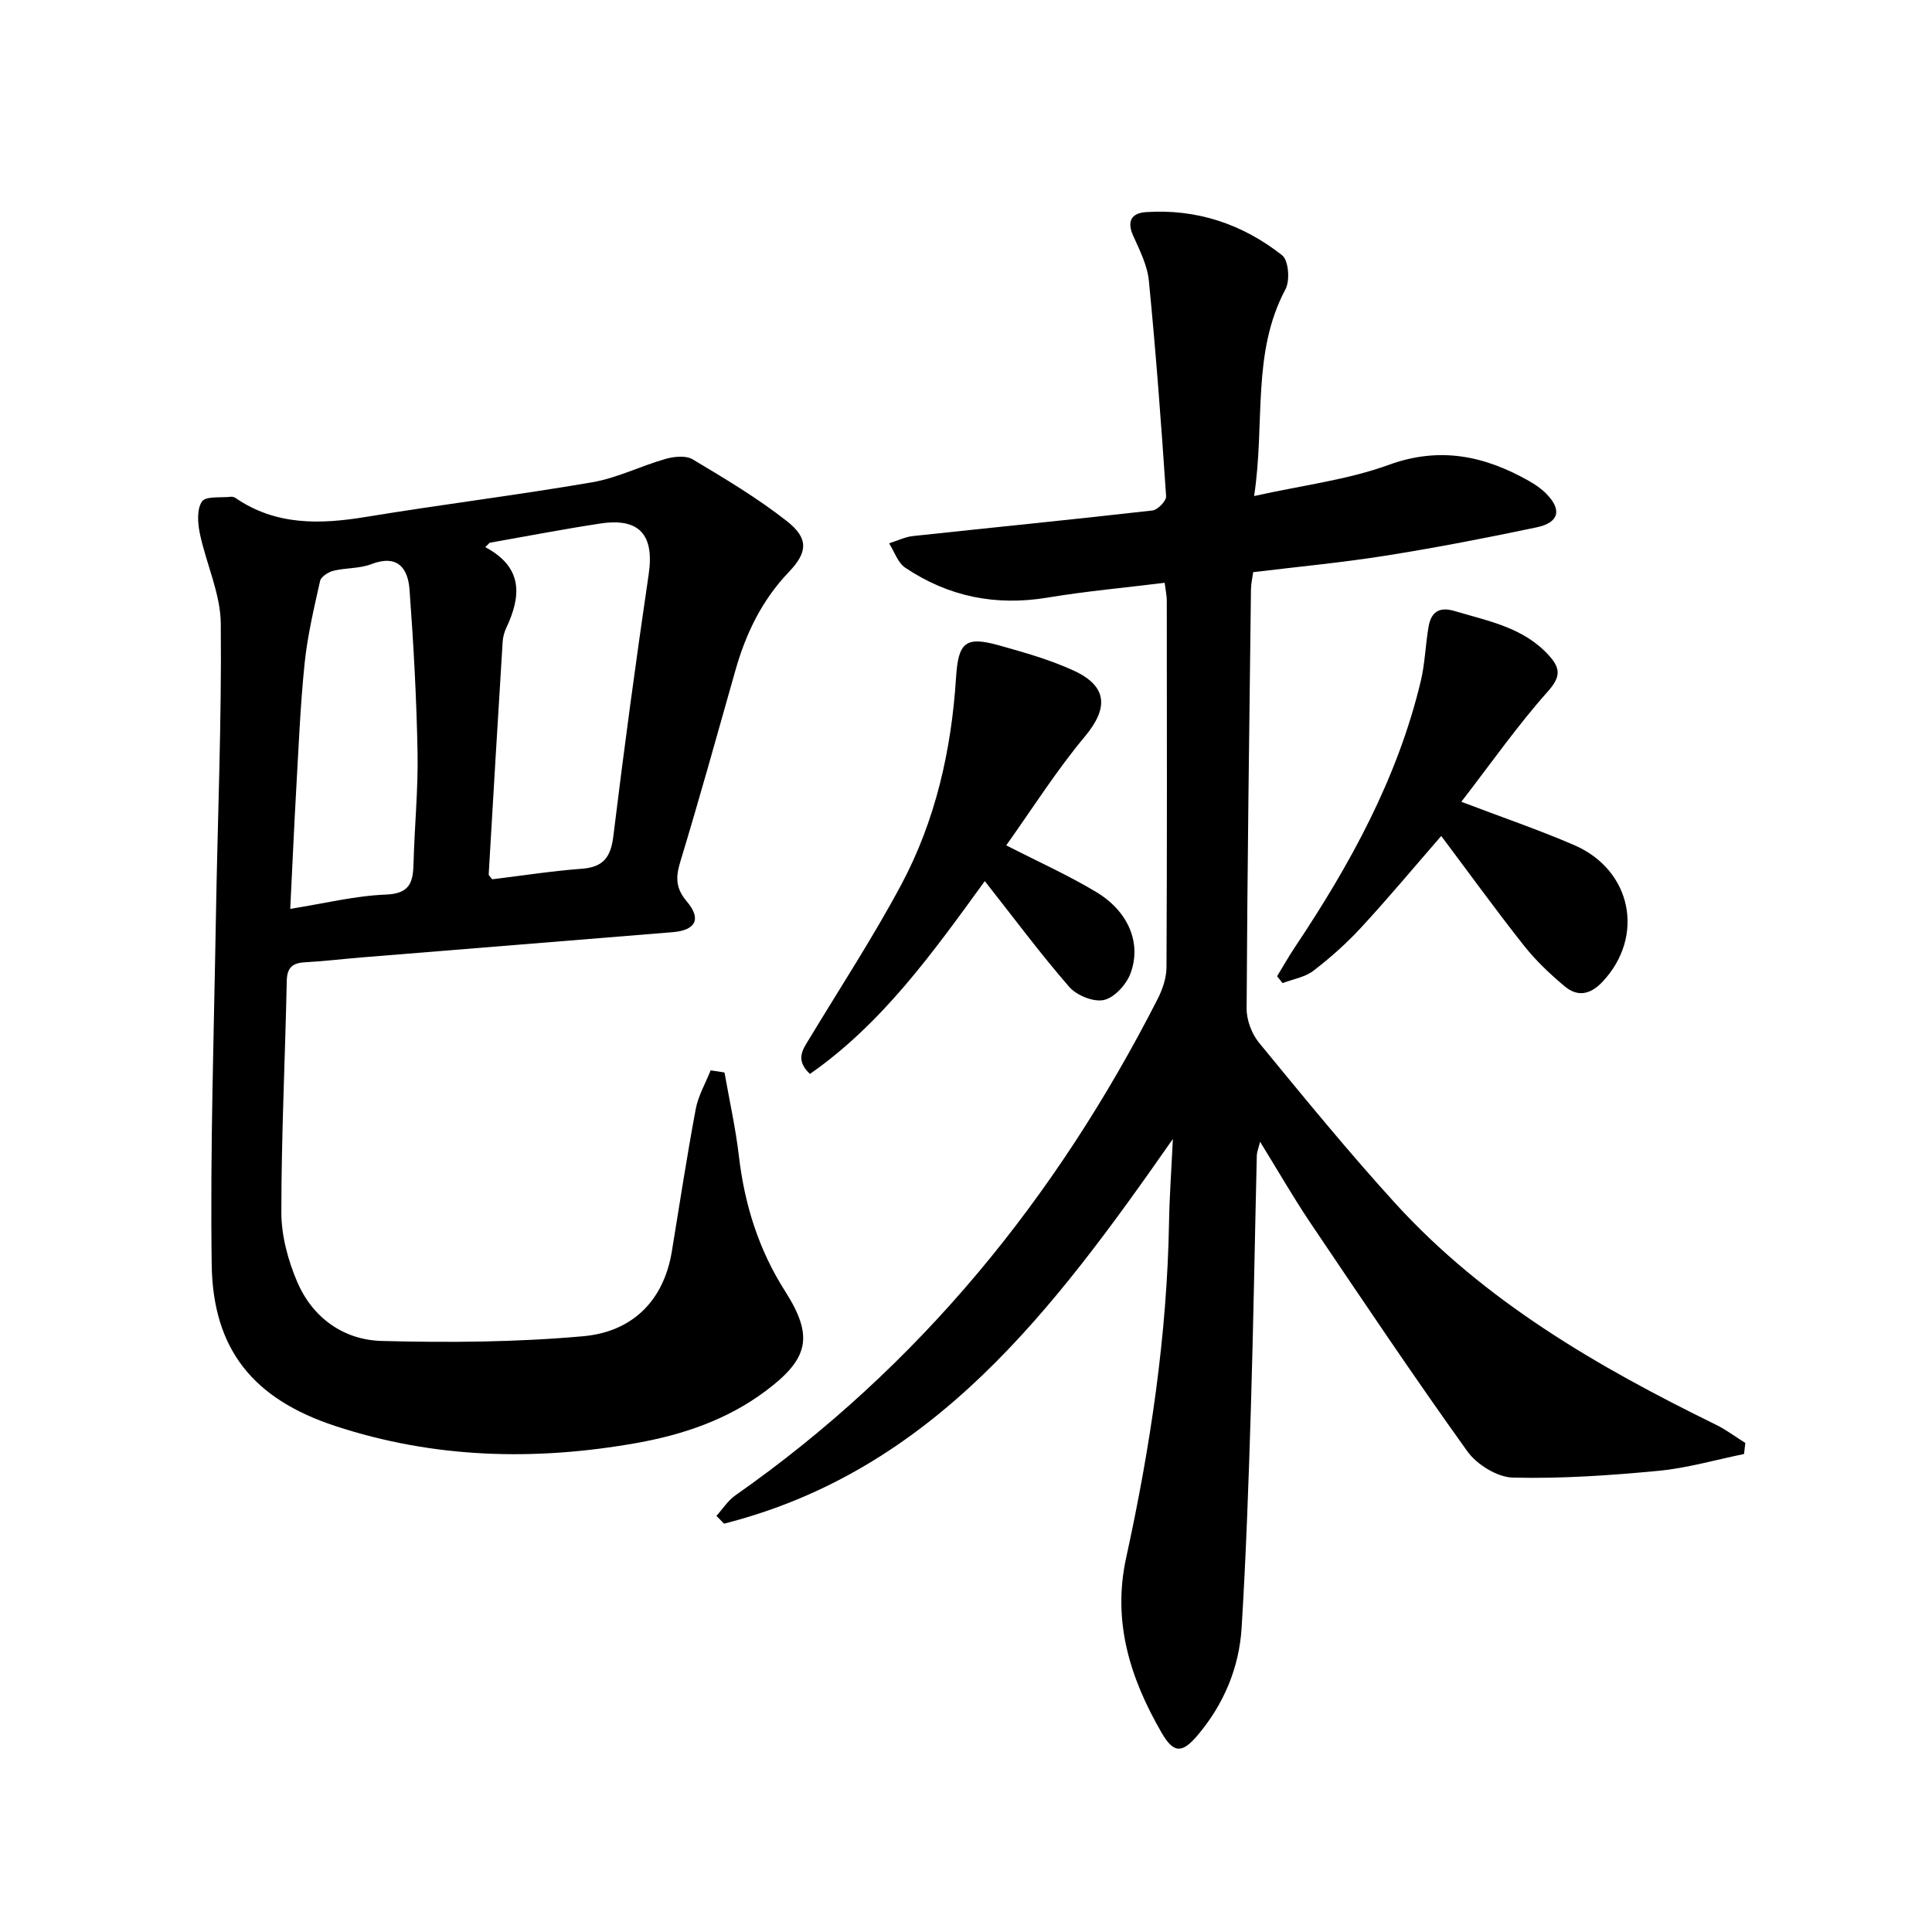
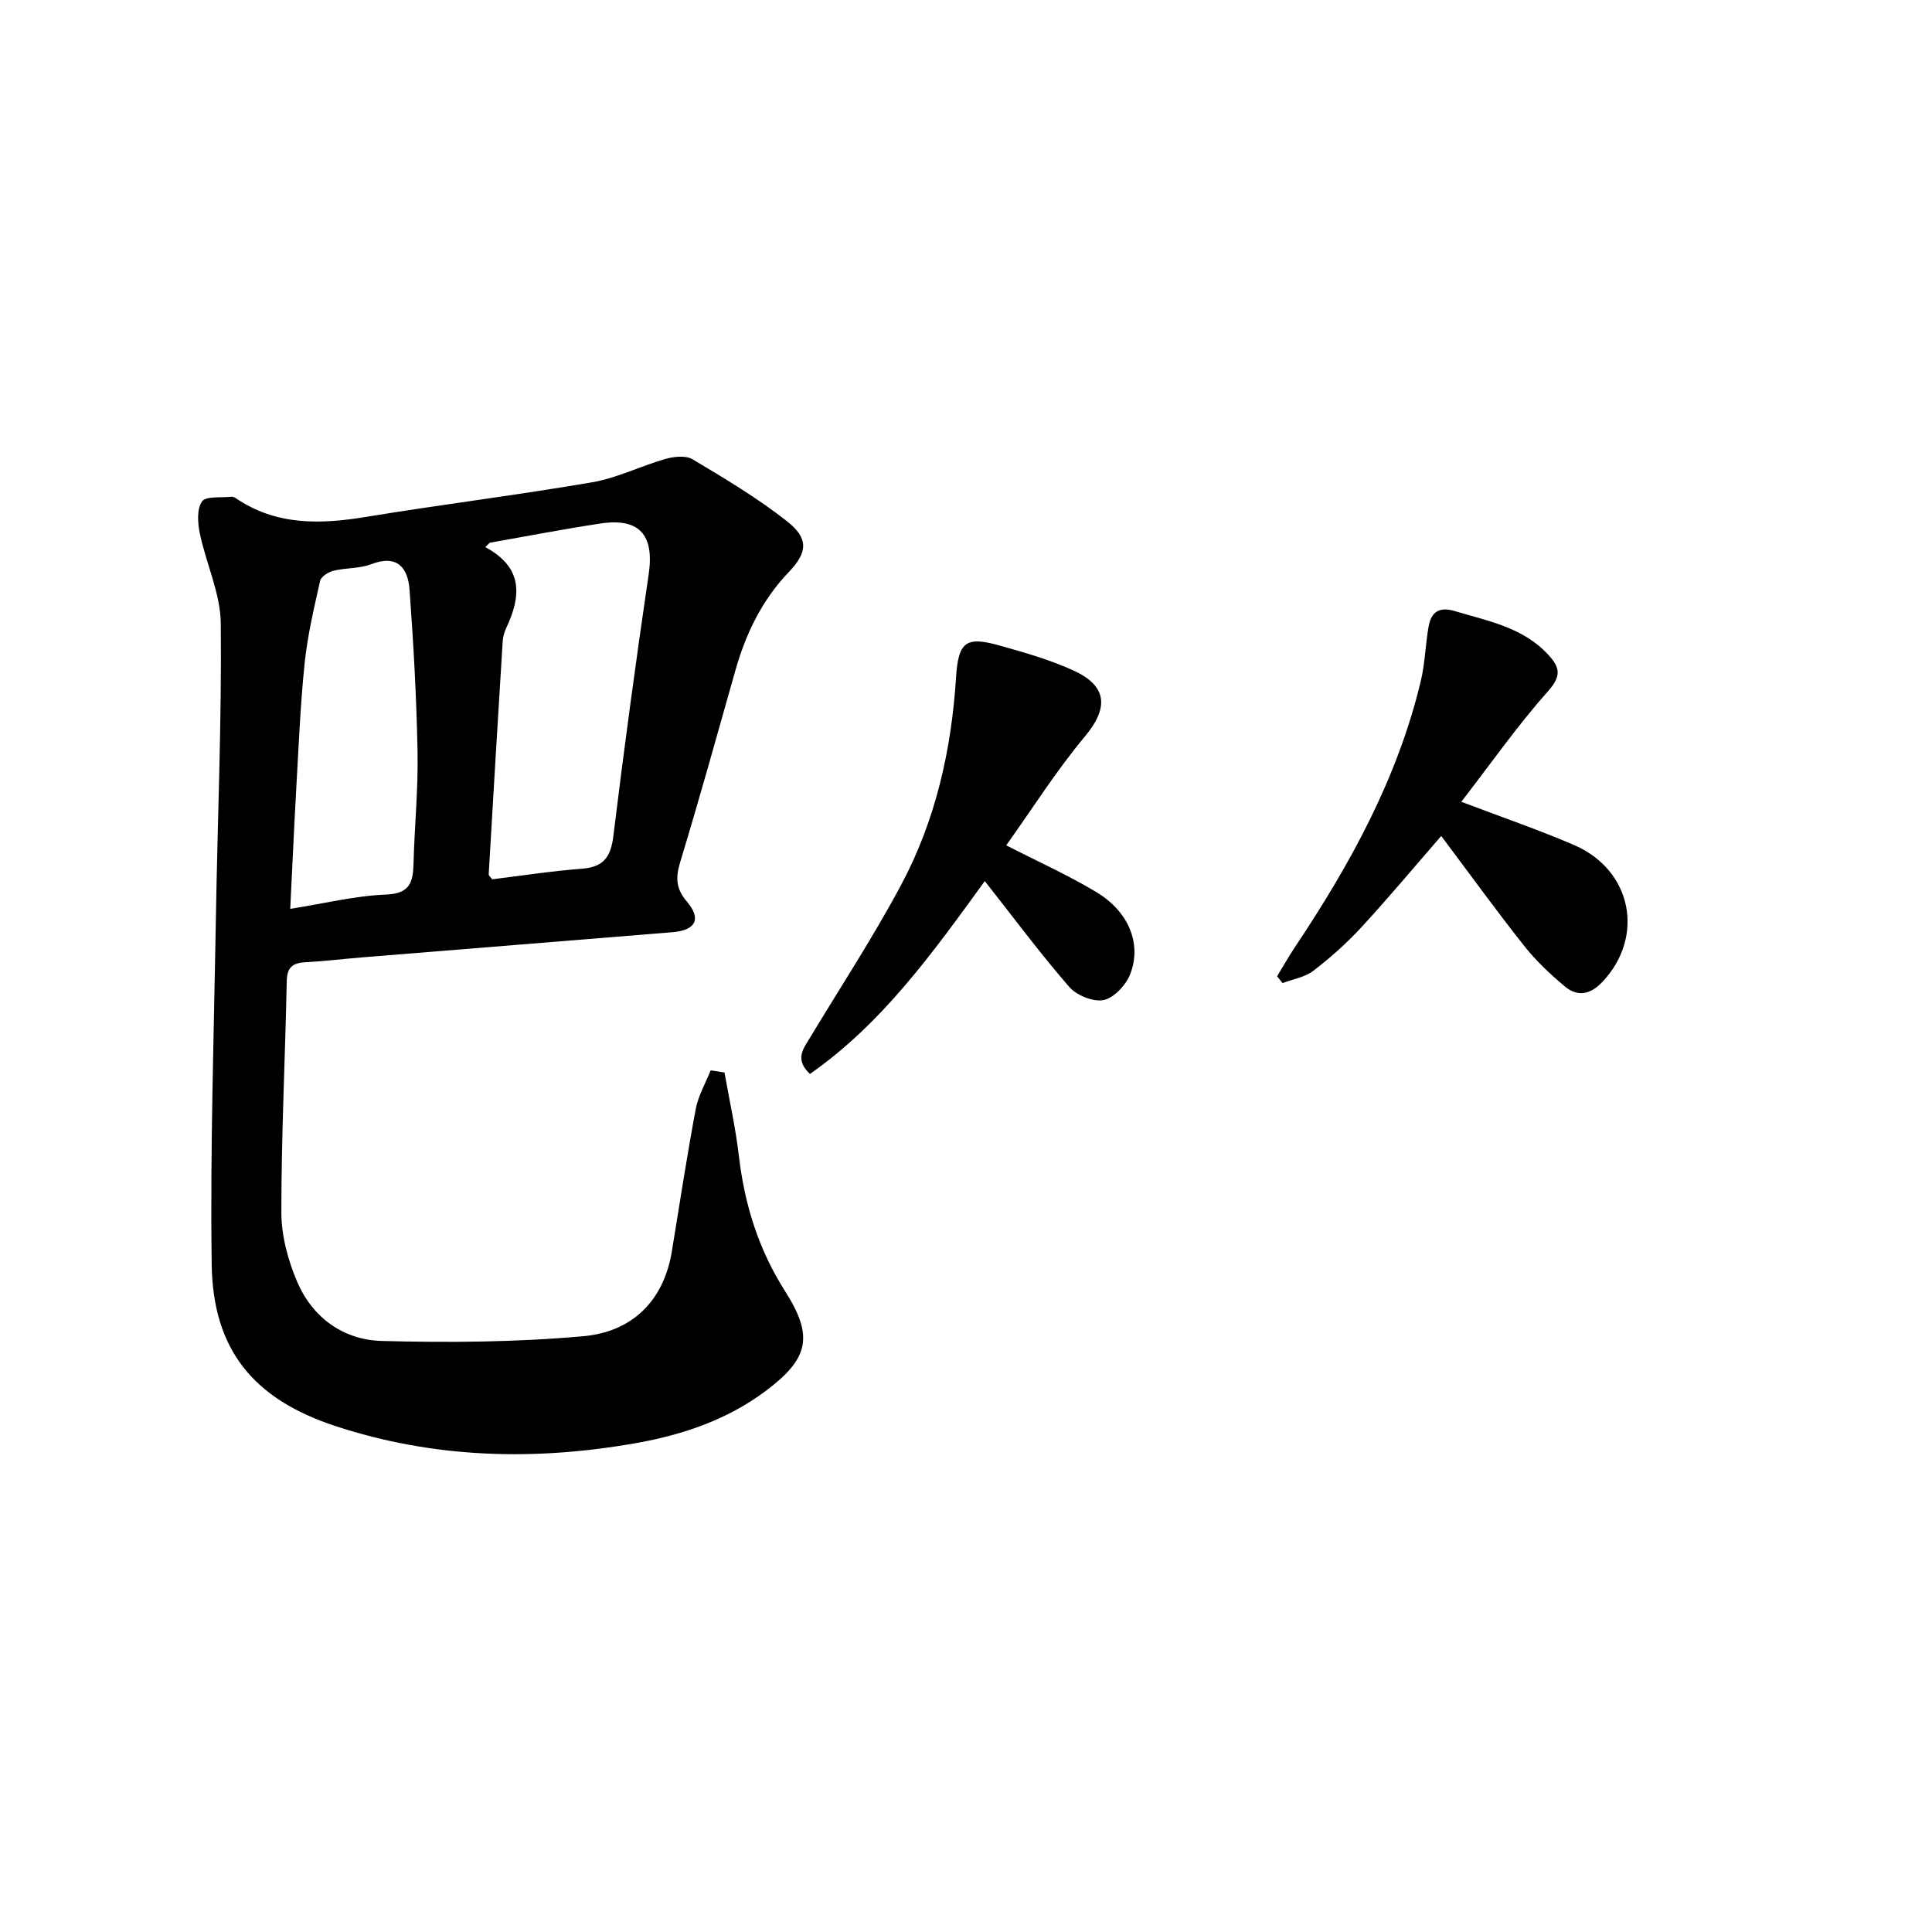
<svg xmlns="http://www.w3.org/2000/svg" enable-background="new 0 0 400 400" viewBox="0 0 400 400">
  <g fill="#000001">
-     <path d="m361.08 301.04c-5.9 1.2-11.76 2.91-17.72 3.48-10.01.95-20.11 1.65-30.14 1.4-3.24-.08-7.46-2.7-9.43-5.45-11.14-15.53-21.78-31.41-32.47-47.26-3.51-5.21-6.64-10.68-10.43-16.82-.37 1.49-.66 2.13-.68 2.79-.42 17.47-.7 34.95-1.23 52.42-.46 15.12-.99 30.24-1.91 45.34-.5 8.3-3.67 15.86-9.06 22.26-3.29 3.9-5.03 3.85-7.56-.54-6.45-11.18-10.19-22.87-7.29-36.15 5.01-22.91 8.48-46.05 8.88-69.57.09-5.23.47-10.45.79-17.13-24.83 35.55-49.67 68.66-92.93 79.65-.52-.54-1.05-1.08-1.57-1.62 1.3-1.43 2.38-3.16 3.92-4.24 38.05-26.67 66.42-61.58 87.41-102.74 1.02-2 1.84-4.38 1.85-6.59.13-25.33.08-50.66.06-75.98 0-.97-.23-1.94-.44-3.63-8.21 1.02-16.29 1.74-24.27 3.07-10.71 1.78-20.52-.2-29.45-6.2-1.54-1.04-2.24-3.33-3.33-5.04 1.65-.52 3.28-1.33 4.97-1.51 16.52-1.78 33.05-3.41 49.55-5.29 1.09-.12 2.9-2 2.83-2.96-1-14.88-2.11-29.76-3.57-44.6-.31-3.2-1.91-6.34-3.26-9.35-1.36-3.04-.27-4.66 2.63-4.86 10.54-.72 20.05 2.48 28.23 8.94 1.33 1.05 1.65 5.22.69 7.02-7.05 13.2-4.19 27.63-6.5 42.82 10.02-2.23 19.3-3.34 27.86-6.45 10.61-3.86 19.83-1.88 29.02 3.31 1.29.73 2.56 1.59 3.59 2.64 3.31 3.34 2.7 5.99-1.98 6.98-10.38 2.19-20.81 4.21-31.29 5.87-9 1.43-18.09 2.28-27.39 3.41-.17 1.22-.44 2.33-.46 3.45-.36 28.97-.75 57.94-.9 86.92-.01 2.38 1.06 5.22 2.58 7.07 9.19 11.19 18.36 22.42 28.1 33.13 18.58 20.42 42.03 33.96 66.5 45.95 2.13 1.04 4.05 2.51 6.07 3.77-.08.76-.18 1.52-.27 2.29z" />
    <path d="m150 222.05c1.01 5.76 2.3 11.49 2.98 17.3 1.18 10.06 4.08 19.38 9.58 28 5.97 9.37 4.88 13.97-4.08 20.67-7.91 5.91-17.04 9.01-26.58 10.72-21.09 3.76-42.01 3.25-62.54-3.52-16.79-5.53-25.29-15.71-25.53-33.42-.33-23.93.46-47.87.87-71.81.34-20.3 1.21-40.61 1.01-60.9-.06-6.21-3.02-12.36-4.33-18.61-.45-2.17-.66-5.06.44-6.65.8-1.16 3.91-.74 5.99-.98.31-.04.7.08.95.25 8.39 5.75 17.55 5.48 27.08 3.91 15.56-2.56 31.23-4.49 46.77-7.16 5.18-.89 10.06-3.38 15.16-4.83 1.76-.5 4.22-.77 5.63.08 6.68 3.99 13.43 8.01 19.53 12.81 4.52 3.56 4.3 6.43.39 10.52-5.57 5.82-8.91 12.75-11.07 20.39-3.75 13.25-7.43 26.52-11.43 39.69-.97 3.2-.89 5.46 1.37 8.12 3.09 3.64 1.87 5.97-2.95 6.37-21.36 1.75-42.73 3.46-64.09 5.2-3.97.32-7.94.81-11.91 1.02-2.61.14-3.81 1.01-3.87 3.88-.33 15.97-1.12 31.94-1.12 47.91 0 4.81 1.37 9.91 3.28 14.38 3.18 7.43 9.58 12.03 17.5 12.24 13.9.37 27.89.26 41.73-.98 9.94-.89 16.62-7.11 18.34-17.57 1.61-9.82 3.11-19.67 4.94-29.45.52-2.77 2.03-5.35 3.09-8.02.95.12 1.91.28 2.87.44zm-48.61-109.68c-.31.3-.62.61-.92.91 7.91 4.21 7.43 10.17 4.35 16.72-.42.88-.69 1.9-.75 2.87-1 16.05-1.95 32.1-2.89 48.15-.01.25.36.53.72 1.03 6.1-.74 12.33-1.72 18.59-2.19 4.48-.34 5.97-2.44 6.5-6.77 2.21-18.08 4.65-36.14 7.31-54.17 1.2-8.12-1.86-11.77-10.01-10.53-7.66 1.16-15.27 2.64-22.9 3.98zm-41.3 75.8c7.11-1.13 13.45-2.71 19.84-2.96 5.02-.2 5.59-2.63 5.69-6.52.2-7.63.97-15.26.83-22.88-.21-11.25-.83-22.49-1.66-33.71-.33-4.51-2.5-7.38-7.94-5.29-2.42.93-5.25.73-7.81 1.36-1.06.26-2.57 1.22-2.77 2.11-1.26 5.61-2.59 11.25-3.19 16.95-.89 8.57-1.24 17.19-1.73 25.8-.46 8.08-.81 16.17-1.26 25.14z" />
    <path d="m302.55 166c8.51 3.24 16.04 5.81 23.33 8.95 12.01 5.17 14.71 18.95 5.91 28.31-2.54 2.7-5.18 3.18-7.85.94-3.03-2.54-5.97-5.32-8.42-8.42-5.77-7.29-11.23-14.84-17.13-22.7-5.65 6.5-10.93 12.83-16.51 18.88-3.03 3.29-6.41 6.31-9.96 9.03-1.75 1.34-4.23 1.73-6.38 2.55-.38-.47-.75-.94-1.13-1.42 1.23-2.01 2.39-4.08 3.7-6.04 11.41-17.08 21.23-34.91 26.05-55.08.88-3.69.96-7.55 1.62-11.3.53-2.98 2.18-4.15 5.39-3.19 6.98 2.09 14.27 3.39 19.51 9.19 2.36 2.61 2.55 4.35-.2 7.44-6.25 7.01-11.69 14.78-17.93 22.86z" />
    <path d="m208.33 175.02c6.67 3.42 12.88 6.2 18.66 9.68 6.66 4.01 9.41 10.61 7.05 16.88-.86 2.28-3.32 4.98-5.5 5.46-2.15.47-5.64-.95-7.18-2.73-5.97-6.86-11.4-14.19-17.47-21.89-10.86 14.97-21.27 29.5-36.2 39.93-3.2-3.01-1.39-5.19-.02-7.46 6.35-10.52 13.1-20.84 18.89-31.66 7.13-13.33 10.42-27.9 11.38-42.97.47-7.29 1.94-8.6 8.95-6.63 5.26 1.48 10.59 2.98 15.51 5.26 6.99 3.25 7.04 7.8 2.24 13.56-5.92 7.08-10.89 14.96-16.31 22.57z" />
  </g>
</svg>